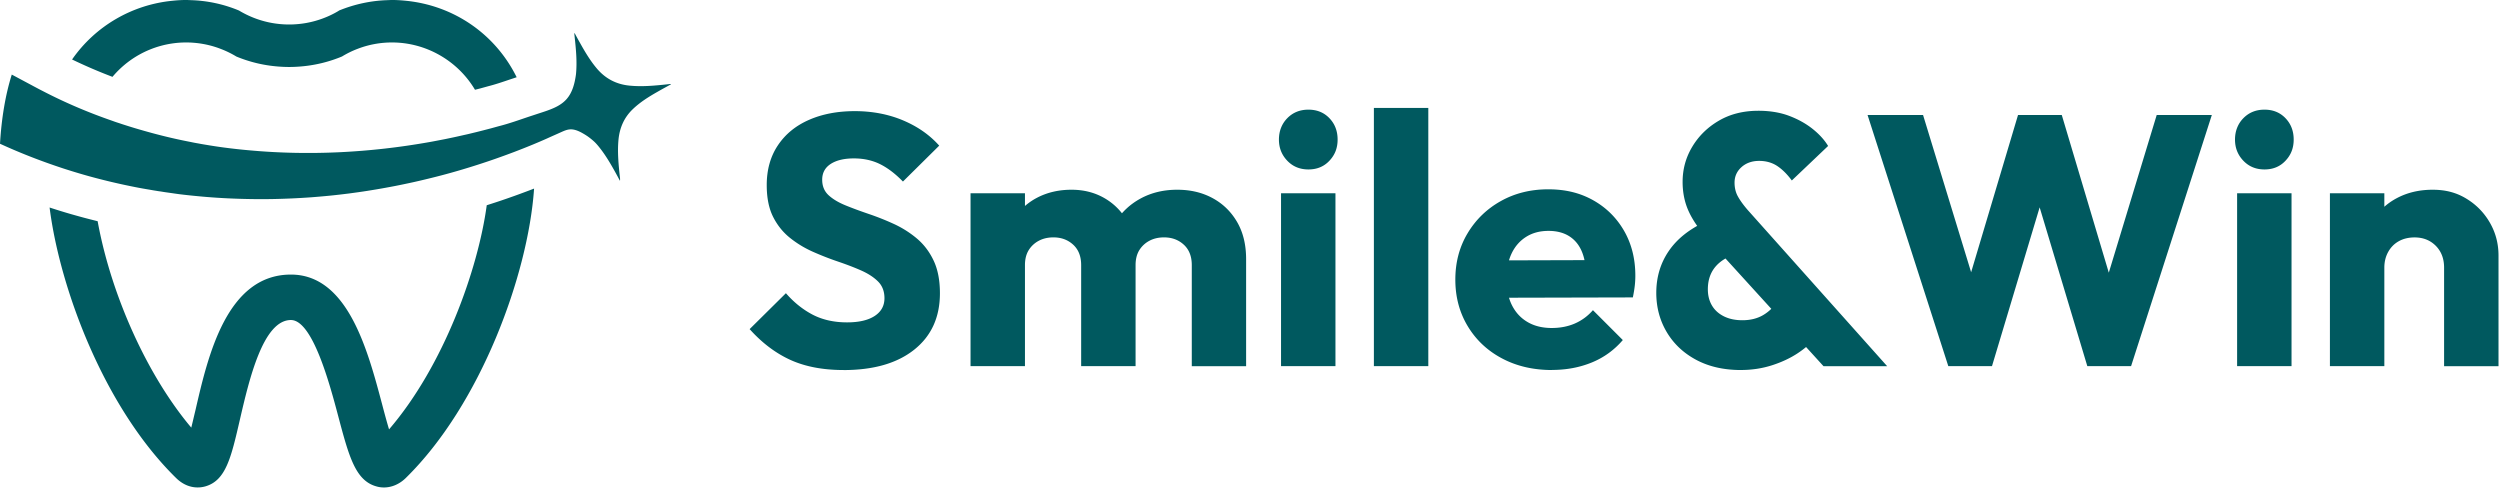
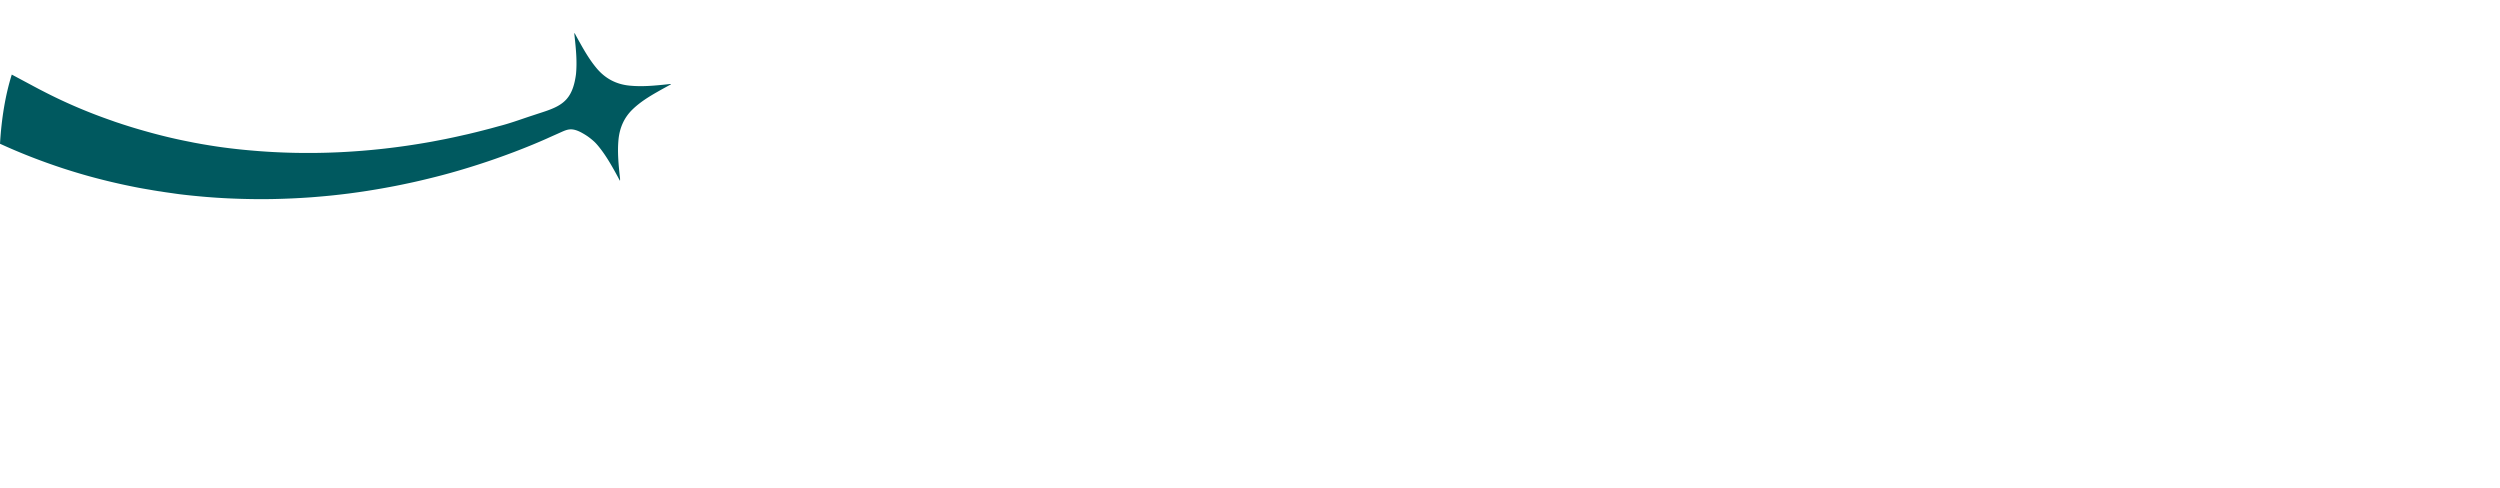
<svg xmlns="http://www.w3.org/2000/svg" width="605" height="118" fill="none">
-   <path fill="#00595F" d="M204.14 89.546c-4.99 0-9.28-.82-12.87-2.45-3.59-1.64-6.87-4.12-9.86-7.45l8.78-8.69c1.95 2.24 4.12 3.97 6.5 5.21 2.38 1.23 5.15 1.85 8.31 1.85 2.87 0 5.09-.52 6.67-1.55s2.37-2.47 2.37-4.3c0-1.66-.52-3.01-1.55-4.04-1.03-1.03-2.4-1.92-4.09-2.67s-3.56-1.46-5.59-2.15c-2.04-.69-4.06-1.48-6.07-2.37-2.01-.89-3.86-2.01-5.55-3.36s-3.06-3.04-4.09-5.08c-1.03-2.04-1.55-4.6-1.55-7.7 0-3.73.9-6.94 2.71-9.64s4.32-4.75 7.53-6.15c3.21-1.41 6.91-2.11 11.1-2.11 4.19 0 8.13.75 11.66 2.24 3.53 1.49 6.44 3.53 8.74 6.11l-8.78 8.69c-1.84-1.89-3.69-3.3-5.55-4.22-1.87-.92-3.97-1.38-6.33-1.38s-4.22.45-5.59 1.33c-1.38.89-2.07 2.17-2.07 3.83 0 1.55.52 2.8 1.55 3.75 1.03.95 2.4 1.76 4.09 2.45 1.69.69 3.56 1.38 5.59 2.07 2.04.69 4.06 1.49 6.07 2.41 2.01.92 3.86 2.08 5.55 3.49 1.69 1.41 3.06 3.18 4.09 5.34 1.03 2.15 1.55 4.81 1.55 7.96 0 5.8-2.07 10.34-6.2 13.64-4.13 3.3-9.84 4.95-17.13 4.95l.01-.01zm30.73-.94v-41.84h13.17v41.83h-13.17v.01zm26.77 0v-24.45c0-2.12-.65-3.77-1.94-4.95-1.29-1.18-2.88-1.76-4.78-1.76-1.32 0-2.5.27-3.53.82a6.33 6.33 0 0 0-2.45 2.28c-.6.98-.9 2.18-.9 3.62l-5.08-2.24c0-3.33.72-6.18 2.15-8.56 1.43-2.38 3.39-4.22 5.85-5.51 2.47-1.29 5.25-1.94 8.35-1.94 2.93 0 5.55.66 7.88 1.98 2.32 1.32 4.17 3.16 5.55 5.51 1.38 2.35 2.07 5.16 2.07 8.43v26.77h-13.17zm26.77 0v-24.45c0-2.12-.65-3.77-1.94-4.95-1.29-1.18-2.88-1.76-4.78-1.76-1.32 0-2.5.27-3.53.82a6.33 6.33 0 0 0-2.45 2.28c-.6.98-.9 2.18-.9 3.62l-7.58-1.03c.11-3.56.96-6.61 2.54-9.17 1.58-2.55 3.67-4.53 6.28-5.94 2.61-1.41 5.55-2.11 8.82-2.11 3.27 0 6.07.68 8.56 2.02 2.5 1.35 4.48 3.27 5.94 5.77 1.46 2.5 2.19 5.5 2.19 9v25.91h-13.17l.02-.01zm28.23-47.6c-2.07 0-3.77-.7-5.12-2.11s-2.02-3.11-2.02-5.12c0-2.01.67-3.79 2.02-5.17s3.06-2.07 5.12-2.07 3.76.69 5.08 2.07c1.32 1.38 1.98 3.1 1.98 5.17s-.66 3.72-1.98 5.12c-1.32 1.41-3.01 2.11-5.08 2.11zm-6.63 47.6v-41.84h13.17v41.83h-13.17v.01zm22.47 0v-62.49h13.17v62.49h-13.17zm43.12.94c-4.53 0-8.56-.93-12.09-2.8-3.53-1.86-6.3-4.46-8.31-7.79-2.01-3.33-3.01-7.09-3.01-11.28 0-4.19.99-7.93 2.97-11.23 1.98-3.3 4.66-5.9 8.05-7.79 3.38-1.89 7.2-2.84 11.45-2.84 4.25 0 7.77.89 10.93 2.67 3.15 1.78 5.64 4.25 7.45 7.4 1.81 3.16 2.71 6.77 2.71 10.84 0 .75-.04 1.54-.13 2.37-.09.83-.25 1.79-.47 2.88l-36.07.09v-9.04l30.47-.09-5.68 3.79c-.06-2.41-.43-4.4-1.12-5.98-.69-1.58-1.71-2.78-3.06-3.62-1.35-.83-3-1.25-4.95-1.25-2.07 0-3.86.47-5.38 1.42s-2.7 2.28-3.53 4c-.83 1.72-1.25 3.82-1.25 6.28 0 2.46.44 4.58 1.33 6.33.89 1.75 2.15 3.1 3.79 4.05 1.63.95 3.57 1.42 5.81 1.42 2.07 0 3.93-.36 5.59-1.08 1.66-.72 3.13-1.79 4.39-3.23l7.23 7.23c-2.07 2.41-4.56 4.22-7.49 5.42-2.93 1.2-6.14 1.81-9.64 1.81l.01.02zm45.7 0c-4.13 0-7.73-.82-10.8-2.45-3.07-1.64-5.45-3.87-7.14-6.71-1.69-2.84-2.54-6.01-2.54-9.51 0-3.79 1-7.16 3.01-10.11 2.01-2.96 5.02-5.35 9.04-7.19l5.59 8.52c-1.72.8-3.01 1.87-3.87 3.18-.86 1.32-1.29 2.9-1.29 4.73 0 1.49.33 2.8.99 3.92.66 1.12 1.62 1.99 2.88 2.62 1.26.63 2.75.95 4.48.95 1.95 0 3.63-.42 5.04-1.25 1.41-.83 2.6-1.99 3.57-3.49l8.87 9.12c-.98 1.26-2.37 2.48-4.17 3.66-1.81 1.18-3.87 2.14-6.2 2.88-2.33.74-4.81 1.12-7.45 1.12l-.01.01zm19.97-.95-27.89-30.64c-2.18-2.41-3.76-4.69-4.73-6.84-.98-2.15-1.46-4.52-1.46-7.1 0-3.1.79-5.95 2.37-8.56 1.58-2.61 3.73-4.7 6.46-6.28 2.72-1.58 5.9-2.37 9.51-2.37 2.81 0 5.31.42 7.49 1.25 2.18.83 4.07 1.89 5.68 3.18 1.61 1.29 2.84 2.66 3.7 4.09l-8.78 8.35c-1.15-1.55-2.34-2.72-3.57-3.53-1.23-.8-2.68-1.21-4.35-1.21-1.67 0-3.14.5-4.26 1.51-1.12 1-1.68 2.25-1.68 3.75 0 1.26.27 2.38.82 3.36.54.98 1.33 2.07 2.37 3.27l33.74 37.79h-15.41l-.01-.02zm30.22.01-19.54-60.77h13.43l14.29 46.74h-5.25l13.94-46.74h10.59l13.94 46.74h-5.17l14.2-46.74h13.34l-19.54 60.77h-10.59l-14.03-46.74h4.99l-14.03 46.74h-10.59.02zm76.52-47.6c-2.07 0-3.77-.7-5.12-2.11s-2.02-3.11-2.02-5.12c0-2.01.67-3.79 2.02-5.17s3.06-2.07 5.12-2.07 3.76.69 5.08 2.07c1.32 1.38 1.98 3.1 1.98 5.17s-.66 3.72-1.98 5.12c-1.32 1.41-3.01 2.11-5.08 2.11zm-6.63 47.6v-41.84h13.17v41.83h-13.17v.01zm22.46 0v-41.84h13.17v41.83h-13.17v.01zm27.63 0v-23.84c0-2.18-.68-3.94-2.02-5.29-1.35-1.35-3.06-2.02-5.12-2.02-1.43 0-2.7.3-3.79.9-1.09.6-1.95 1.46-2.58 2.58-.63 1.12-.95 2.4-.95 3.83l-5.08-2.5c0-3.27.72-6.14 2.15-8.61 1.43-2.47 3.43-4.38 5.98-5.72 2.55-1.35 5.44-2.02 8.65-2.02s5.84.73 8.22 2.2c2.38 1.46 4.26 3.4 5.64 5.81 1.38 2.41 2.07 5.05 2.07 7.92v26.77h-13.17v-.01zm-462.22-42.97-.02.23c-1.45 20.51-12.82 51.95-31.03 69.81-1.51 1.48-3.39 2.29-5.28 2.29-.63 0-1.24-.08-1.8-.25-5.13-1.39-6.69-7.3-9.29-17.08-2-7.53-6.16-23.19-11.43-23.19-6.77 0-10.13 14.54-12.36 24.16-2.11 9.14-3.38 14.65-8.32 16.09-1.17.34-4.19.84-7.11-2.02-17.43-17.08-28.07-45.79-30.58-65.22l-.03-.24c.52.17 1.03.34 1.55.5 1.67.53 3.21.99 4.69 1.4 1.48.42 3.07.84 4.64 1.23.25.06.49.13.75.19 3.28 18.02 12.11 37.46 22.66 49.95.27-1.1.54-2.24.79-3.31l.25-1.04c3-13.02 7.55-32.69 23.07-32.69 13.71 0 18.54 18.12 22.06 31.35.55 2.09 1.13 4.26 1.69 6.11 13.29-15.46 21.55-38.79 23.64-54.24.33-.1.65-.21.97-.31 1.69-.54 3.2-1.05 4.55-1.53 1.53-.53 3.04-1.09 4.58-1.67.45-.17.91-.35 1.36-.52zm-4.22-26.94c-.08.02-.13.04-.13.04l-1.6.53c-1.79.61-3.48 1.18-5.07 1.58l-1.99.55-1.29.33c-4.2-7.07-11.88-11.45-20.08-11.45a23.1 23.1 0 0 0-8.35 1.55c-1.29.49-2.55 1.11-3.75 1.84a32.813 32.813 0 0 1-9.44 2.37c-2.26.23-4.46.23-6.71 0-3.21-.31-6.38-1.1-9.41-2.35-1.19-.72-2.43-1.33-3.76-1.84-2-.78-4.09-1.27-6.24-1.47a23.27 23.27 0 0 0-19.99 8.22c-3.33-1.26-6.6-2.67-9.78-4.2l.05-.07c5.6-8.01 14.43-13.17 24.22-14.14 1.47-.15 2.95-.24 4.39-.15 4.03.11 7.98.95 11.73 2.51a23.6 23.6 0 0 0 3.75 1.83c5.37 2.07 11.42 2.07 16.77 0 1.27-.48 2.5-1.08 3.65-1.78v-.03C85.84.996 89.83.146 93.86.036c1.38-.09 2.9 0 4.37.15 11.6 1.15 21.61 8.04 26.77 18.44l.03.07z" />
  <path fill="#00595F" d="M162.39 20.396c-1.1.61-2.18 1.19-3.24 1.8-2.15 1.22-4.24 2.52-6.03 4.24-2.09 2.01-3.15 4.47-3.44 7.31-.3 3.11.02 6.19.35 9.28.03.23.05.46 0 .73-.31-.57-.61-1.14-.92-1.7-1.28-2.32-2.6-4.61-4.29-6.67-.38-.46-.77-.9-1.22-1.29-.44-.39-.91-.76-1.39-1.1-.47-.32-.95-.61-1.44-.88-.93-.5-1.95-.91-2.99-.79-.64.07-1.25.33-1.84.59-.68.31-1.36.61-2.04.91-.51.23-1.01.45-1.51.68-1.18.53-2.39 1.04-3.59 1.54-.07.02-.13.05-.2.08a170.322 170.322 0 0 1-8.56 3.25c-1.44.51-2.88.99-4.34 1.46-1.23.4-2.47.78-3.71 1.15-.22.07-.45.13-.67.2-1.46.43-2.93.84-4.41 1.23s-2.97.76-4.45 1.11c-1.49.36-2.98.69-4.48 1-1.49.32-2.99.61-4.49.88-1.51.28-3.01.53-4.52.77-1.51.24-3.04.45-4.55.65-1.52.19-3.03.37-4.55.52-1.52.15-3.04.28-4.57.4a174.2 174.2 0 0 1-9.15.42c-1.52.03-3.05.03-4.57.02-1.53-.02-3.05-.05-4.57-.11-1.52-.05-3.05-.13-4.57-.23-1.52-.1-3.04-.22-4.56-.37-1.52-.14-3.03-.3-4.54-.49-.68-.09-1.36-.19-2.05-.29l-.85-.12c-.52-.07-1.03-.15-1.55-.24-.27-.03-.53-.07-.79-.11-.03 0-.06-.01-.09-.02-.6-.09-1.19-.19-1.78-.3-.57-.09-1.13-.19-1.7-.29l-.99-.18c-.26-.05-.52-.1-.77-.15-.86-.17-1.72-.35-2.58-.53-2.16-.46-4.31-.97-6.46-1.53-.71-.18-1.43-.38-2.14-.57-.71-.2-1.42-.4-2.13-.61-.71-.21-1.41-.42-2.12-.64-.7-.22-1.41-.44-2.11-.67-2.98-.98-5.94-2.05-8.86-3.22-1.9-.76-3.79-1.56-5.66-2.41l-.71-.32c.38-6.3 1.32-11.85 2.85-16.74l4.96 2.65s.08.04.12.07c.2.1.39.21.59.31.58.31 1.16.62 1.74.91 5.48 2.85 11.15 5.26 16.95 7.26.54.2 1.09.39 1.64.56.55.19 1.1.37 1.65.54.55.18 1.1.35 1.66.52.94.29 1.89.56 2.84.83.56.16 1.12.31 1.69.47 3.13.85 6.29 1.59 9.48 2.2.59.13 1.19.24 1.78.34.62.12 1.25.23 1.88.33.47.08.94.16 1.41.23.97.16 1.95.3 2.93.43 2.05.27 4.1.5 6.16.68 14.51 1.33 29.15.57 43.58-1.99.63-.11 1.25-.23 1.87-.35.63-.12 1.25-.24 1.87-.36.63-.13 1.25-.26 1.87-.39.63-.13 1.25-.27 1.87-.41.53-.12 1.07-.24 1.61-.36l.26-.06 1.86-.45c.62-.15 1.24-.31 1.86-.47l1.85-.48 1.85-.51c2.51-.63 4.94-1.51 7.38-2.33 1.05-.34 2.09-.69 3.14-1.03.74-.24 1.5-.5 2.23-.8 1.35-.54 2.63-1.24 3.61-2.32 1.48-1.62 2.03-3.85 2.33-5.97 0-.05.01-.1.02-.15.29-3.02 0-6.02-.33-9.04-.02-.25-.05-.49-.08-.74 0-.03.03-.07.07-.17.46.85.89 1.66 1.35 2.46 1.17 2.1 2.4 4.16 3.94 6.01 2.1 2.53 4.77 3.95 8.04 4.26 3.06.3 6.1 0 9.14-.32.25-.03.5-.06.75-.08.02 0 .05.03.13.07h-.01z" />
</svg>